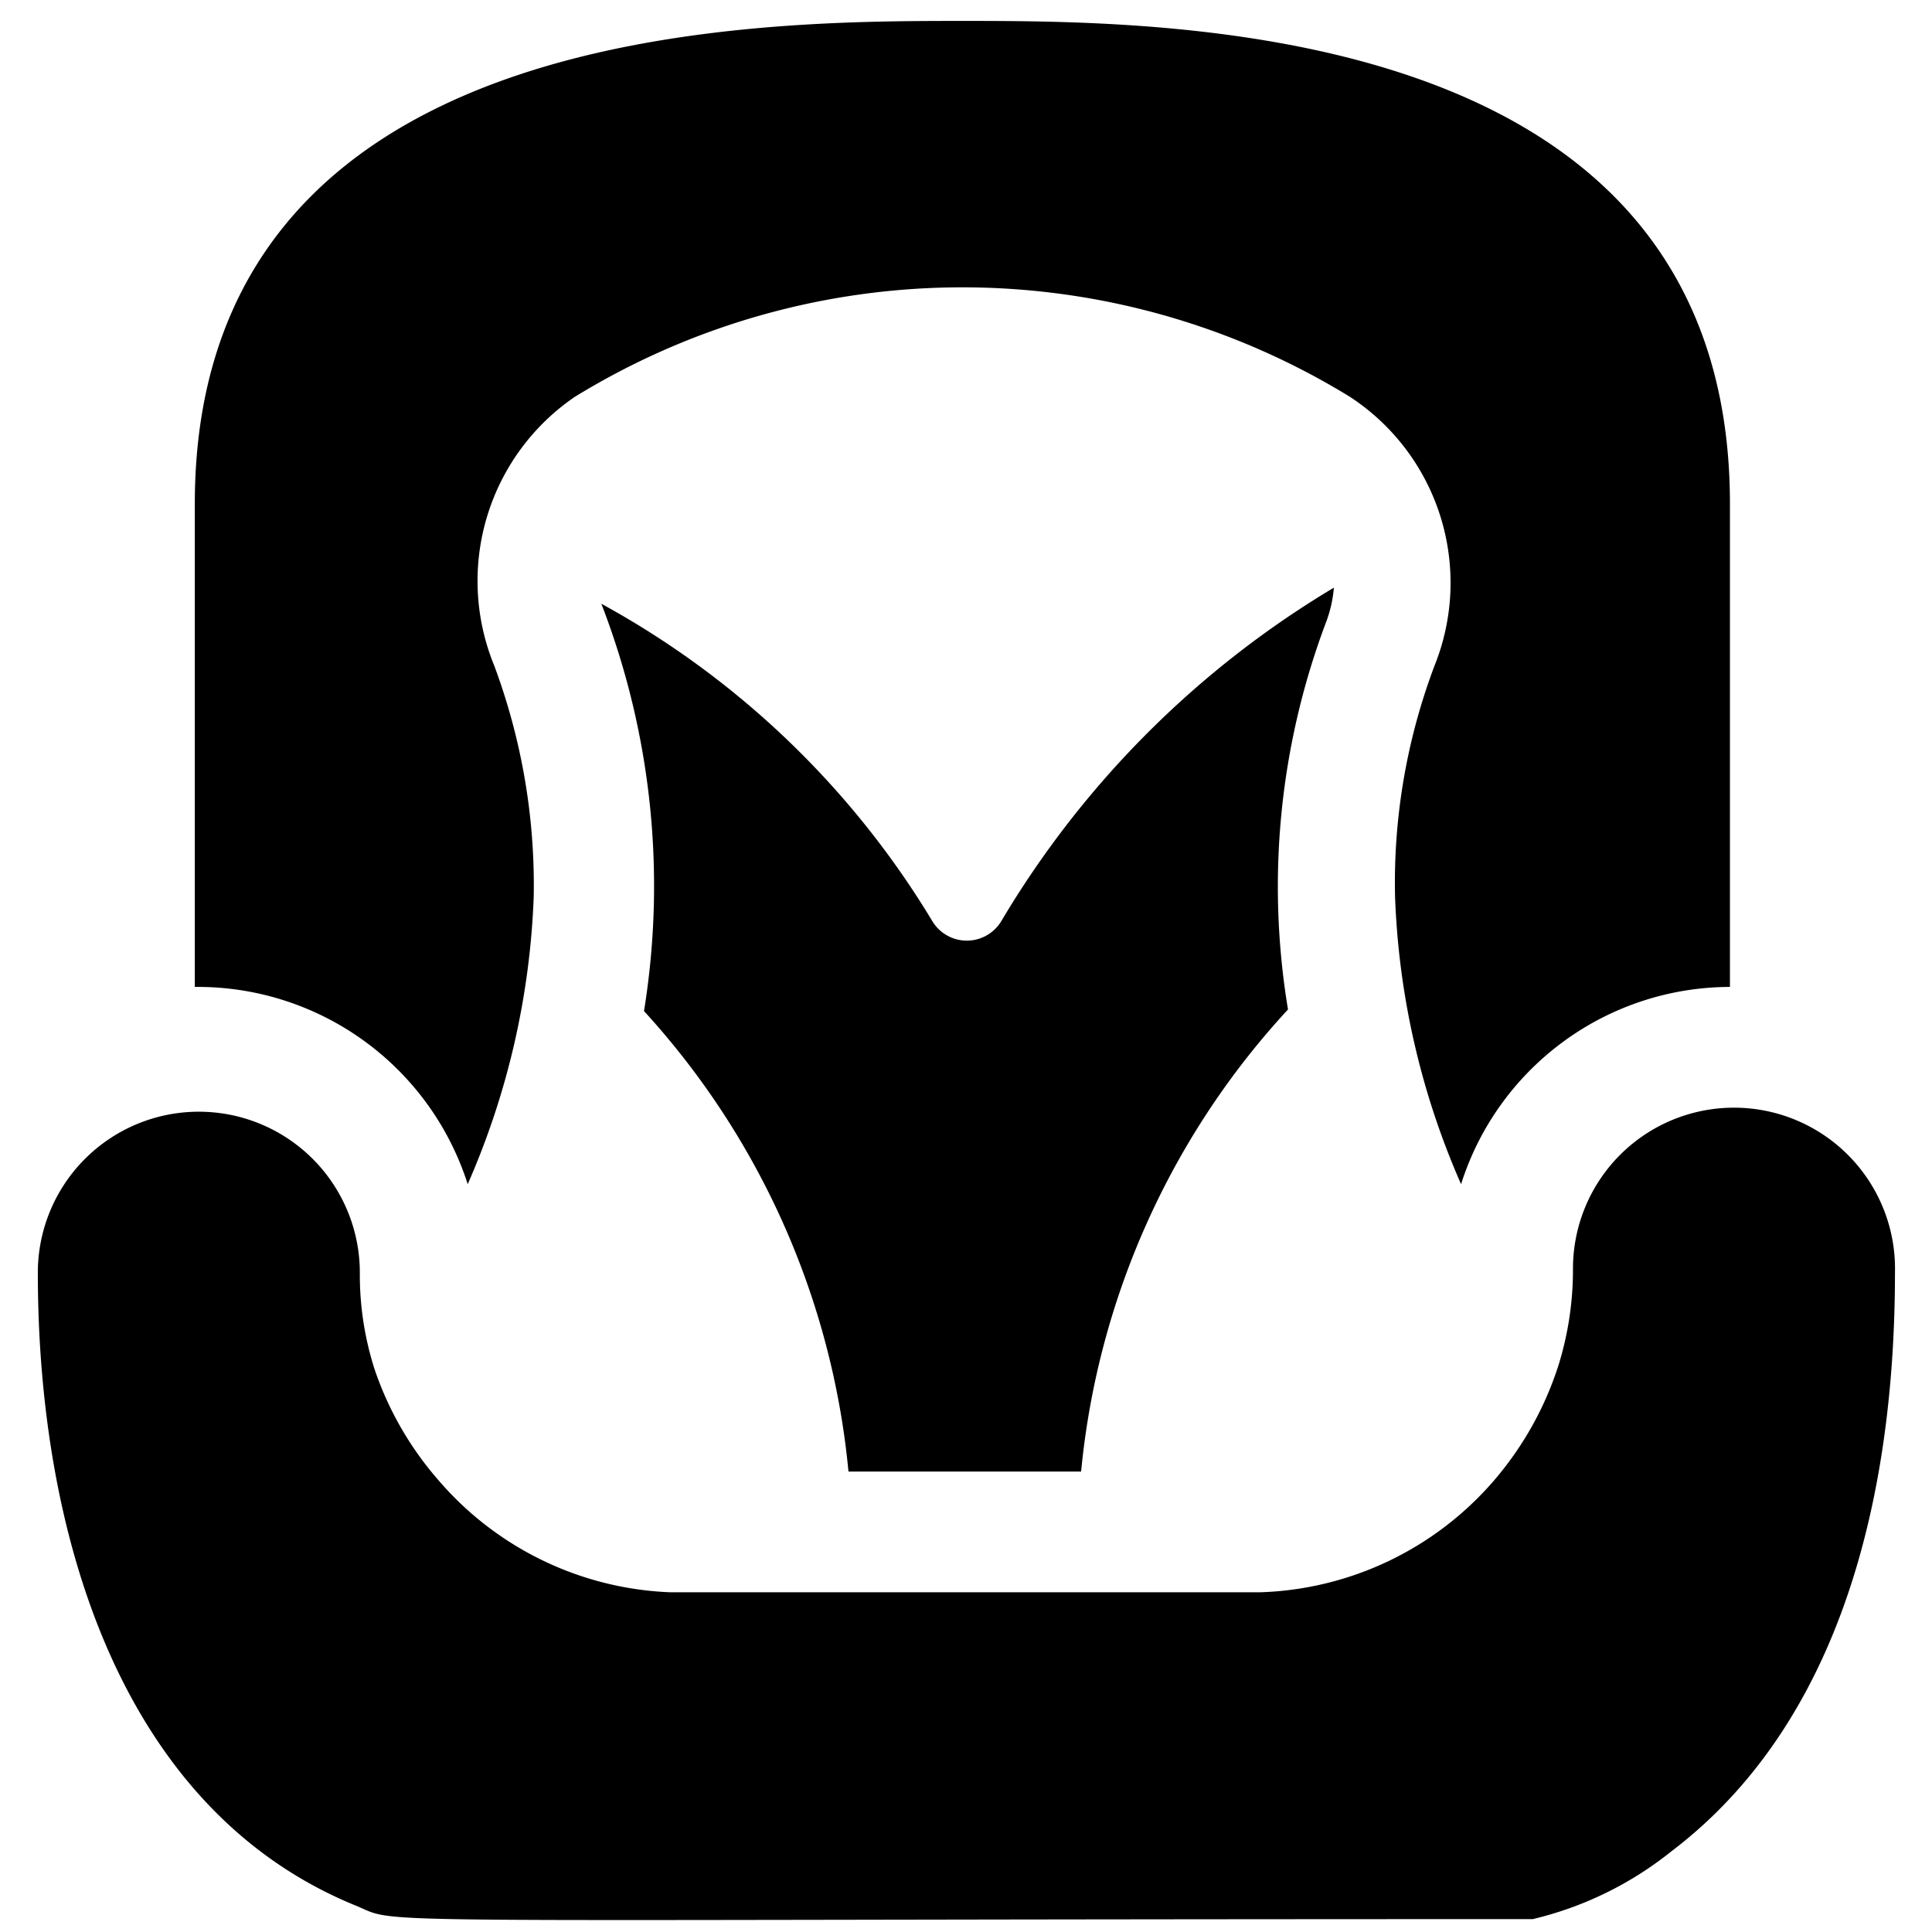
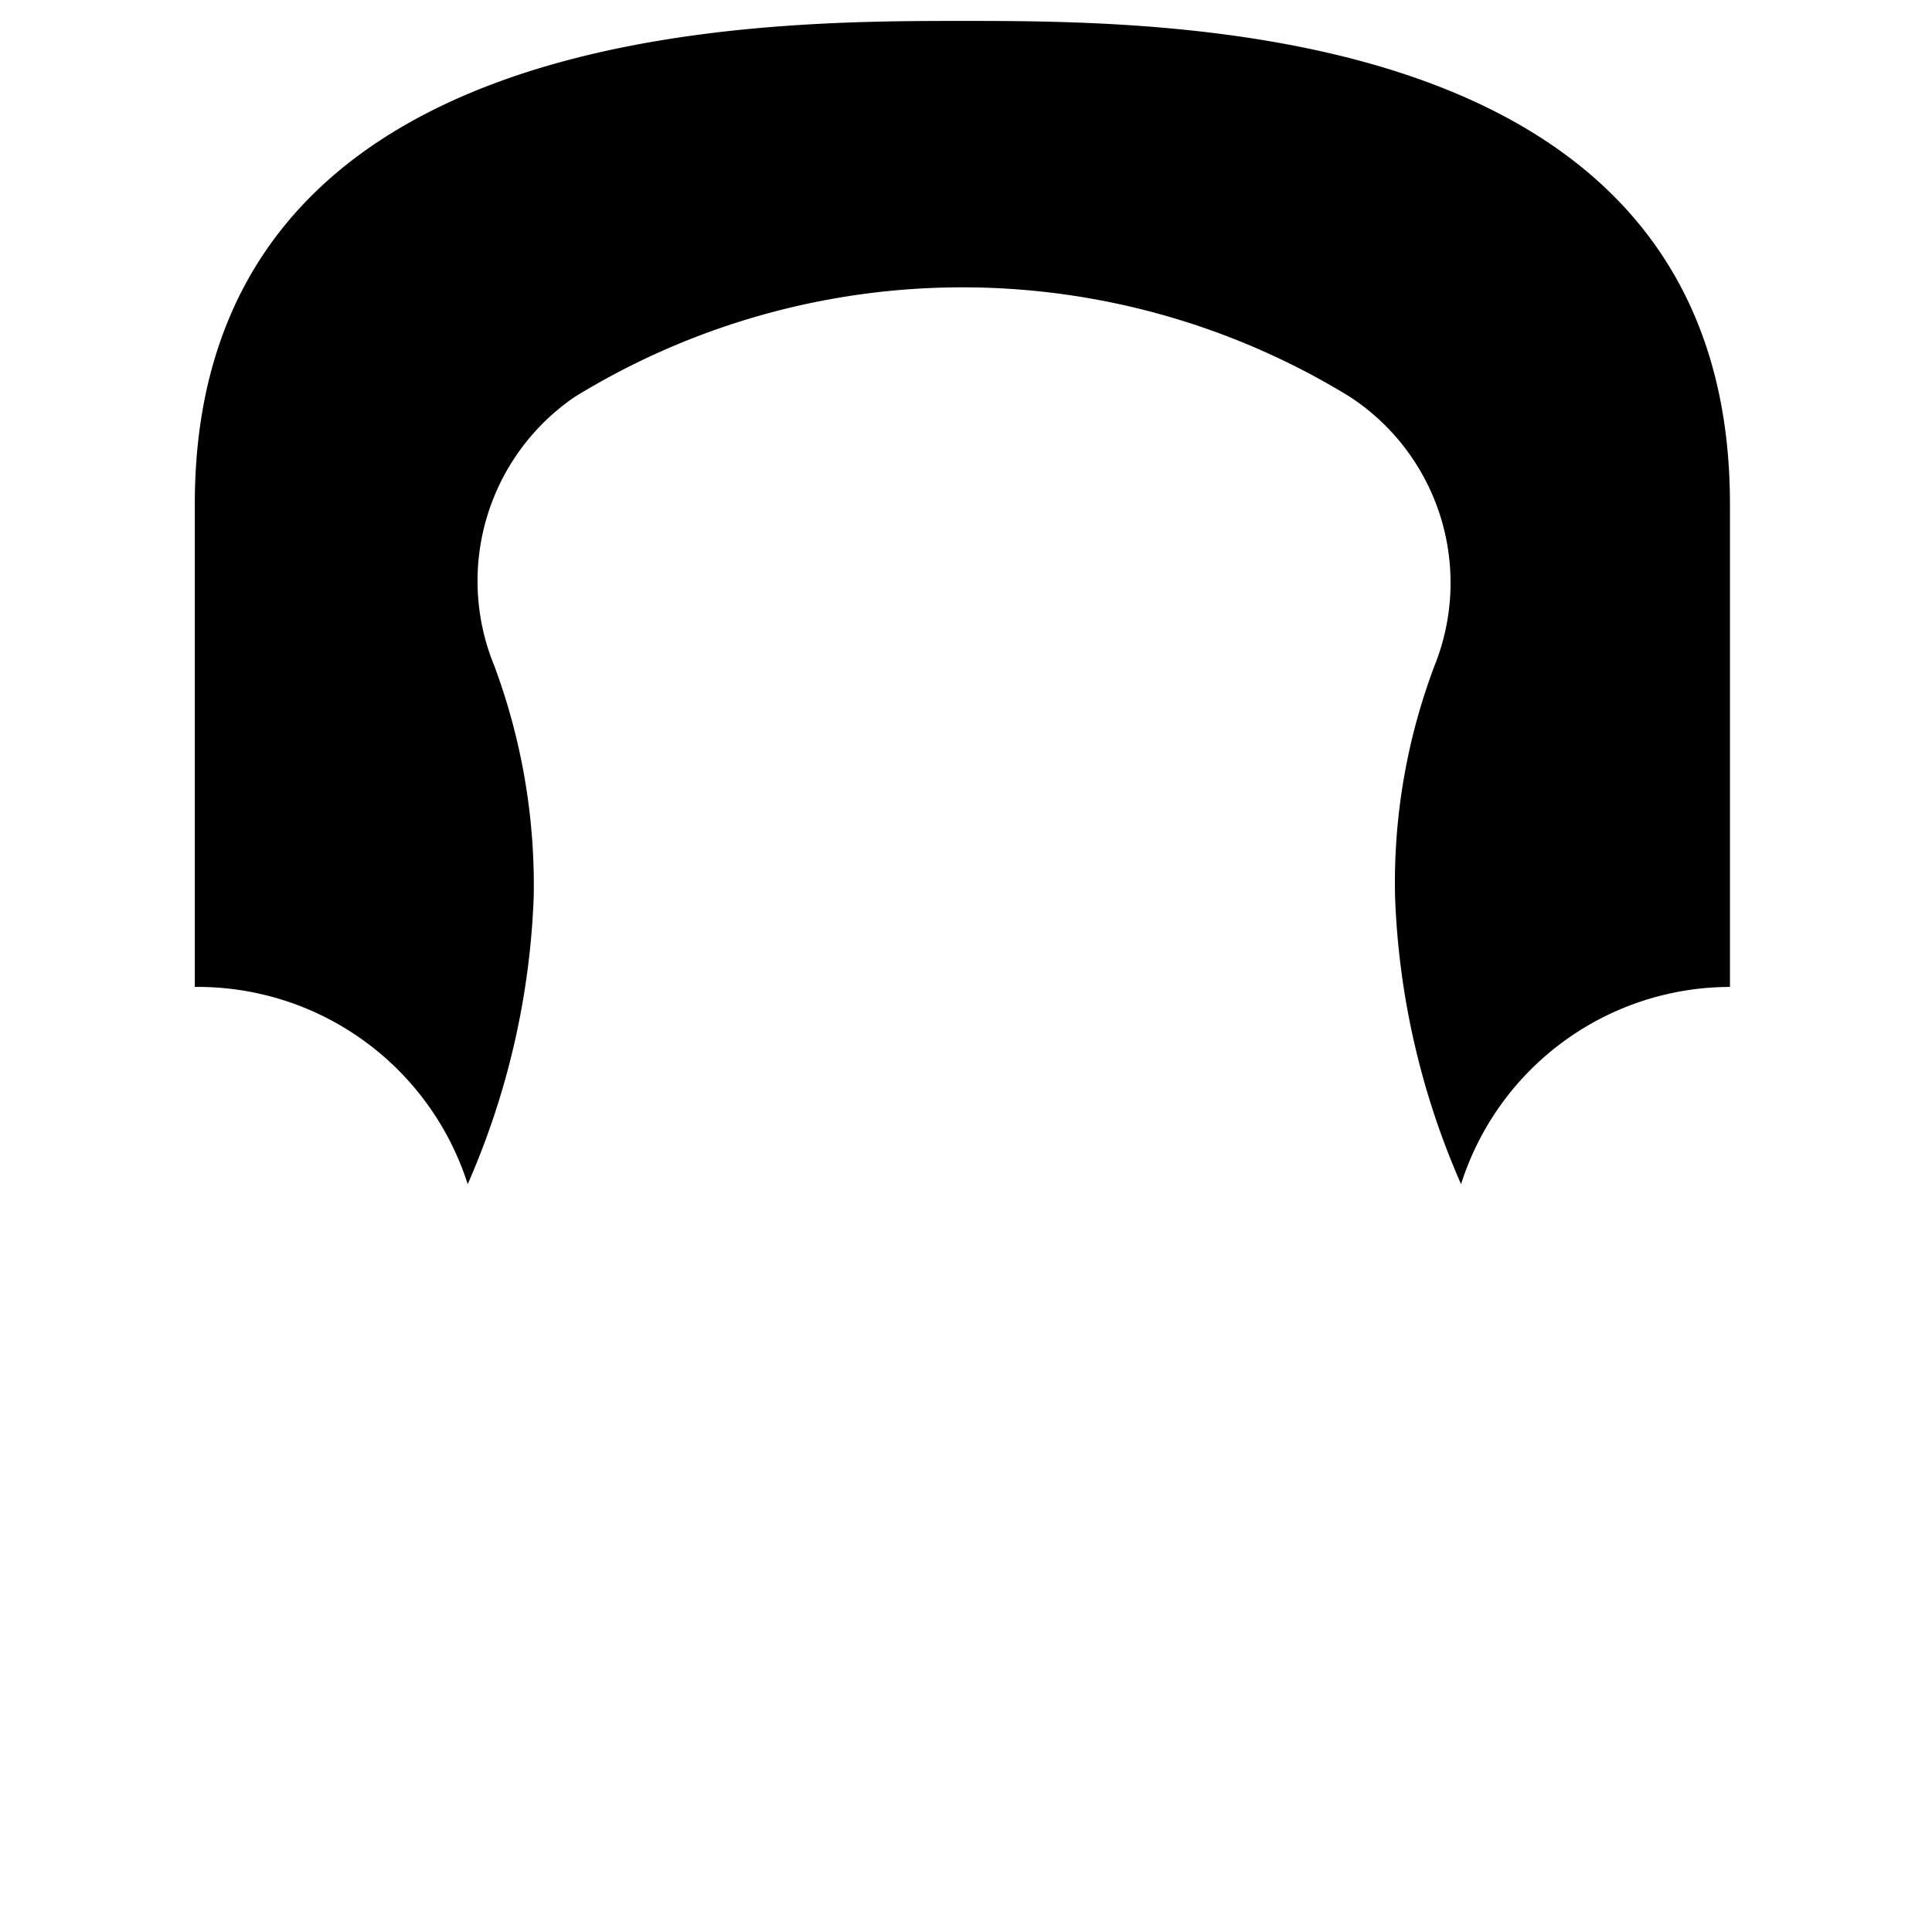
<svg xmlns="http://www.w3.org/2000/svg" viewBox="0 0 24 24">
  <g>
-     <path d="M16 12.54a9.31 9.31 0 0 1 0.48 -4.83 1.6 1.6 0 0 0 0.09 -0.41 11.91 11.91 0 0 0 -4.13 4.14 0.5 0.5 0 0 1 -0.86 0A10.91 10.91 0 0 0 7.47 7.5 9.71 9.71 0 0 1 8 12.56a9.85 9.85 0 0 1 2.54 5.72h2.89A9.84 9.84 0 0 1 16 12.54Z" fill="#000000" stroke-width="1" />
    <path d="M5.81 14.71a9.77 9.77 0 0 0 0.82 -3.57 7.81 7.81 0 0 0 -0.49 -2.87 2.77 2.77 0 0 1 1 -3.34 9.2 9.2 0 0 1 9.63 0 2.76 2.76 0 0 1 1.05 3.34 7.63 7.63 0 0 0 -0.49 2.87 9.73 9.73 0 0 0 0.82 3.57 3.51 3.51 0 0 1 3.34 -2.45v-6c0 -6 -6.92 -6 -9.53 -6s-9.54 0 -9.54 6v6a3.52 3.52 0 0 1 3.39 2.45Z" fill="#000000" stroke-width="1" />
-     <path d="M21.54 13.76a2 2 0 0 0 -2 2 4 4 0 0 1 -0.18 1.2 4.12 4.12 0 0 1 -0.8 1.43 4 4 0 0 1 -2.91 1.39H8.33a4 4 0 0 1 -2.89 -1.4A4.08 4.08 0 0 1 4.65 17a3.85 3.85 0 0 1 -0.18 -1.19 2 2 0 0 0 -2 -2 2 2 0 0 0 -2 2c0 3.2 1 6.64 3.92 7.85 0.66 0.26 -0.64 0.18 14.65 0.18a4.36 4.36 0 0 0 1.72 -0.84c2.15 -1.63 2.78 -4.51 2.78 -7.19a2 2 0 0 0 -2 -2.05Z" fill="#000000" stroke-width="1" />
  </g>
</svg>